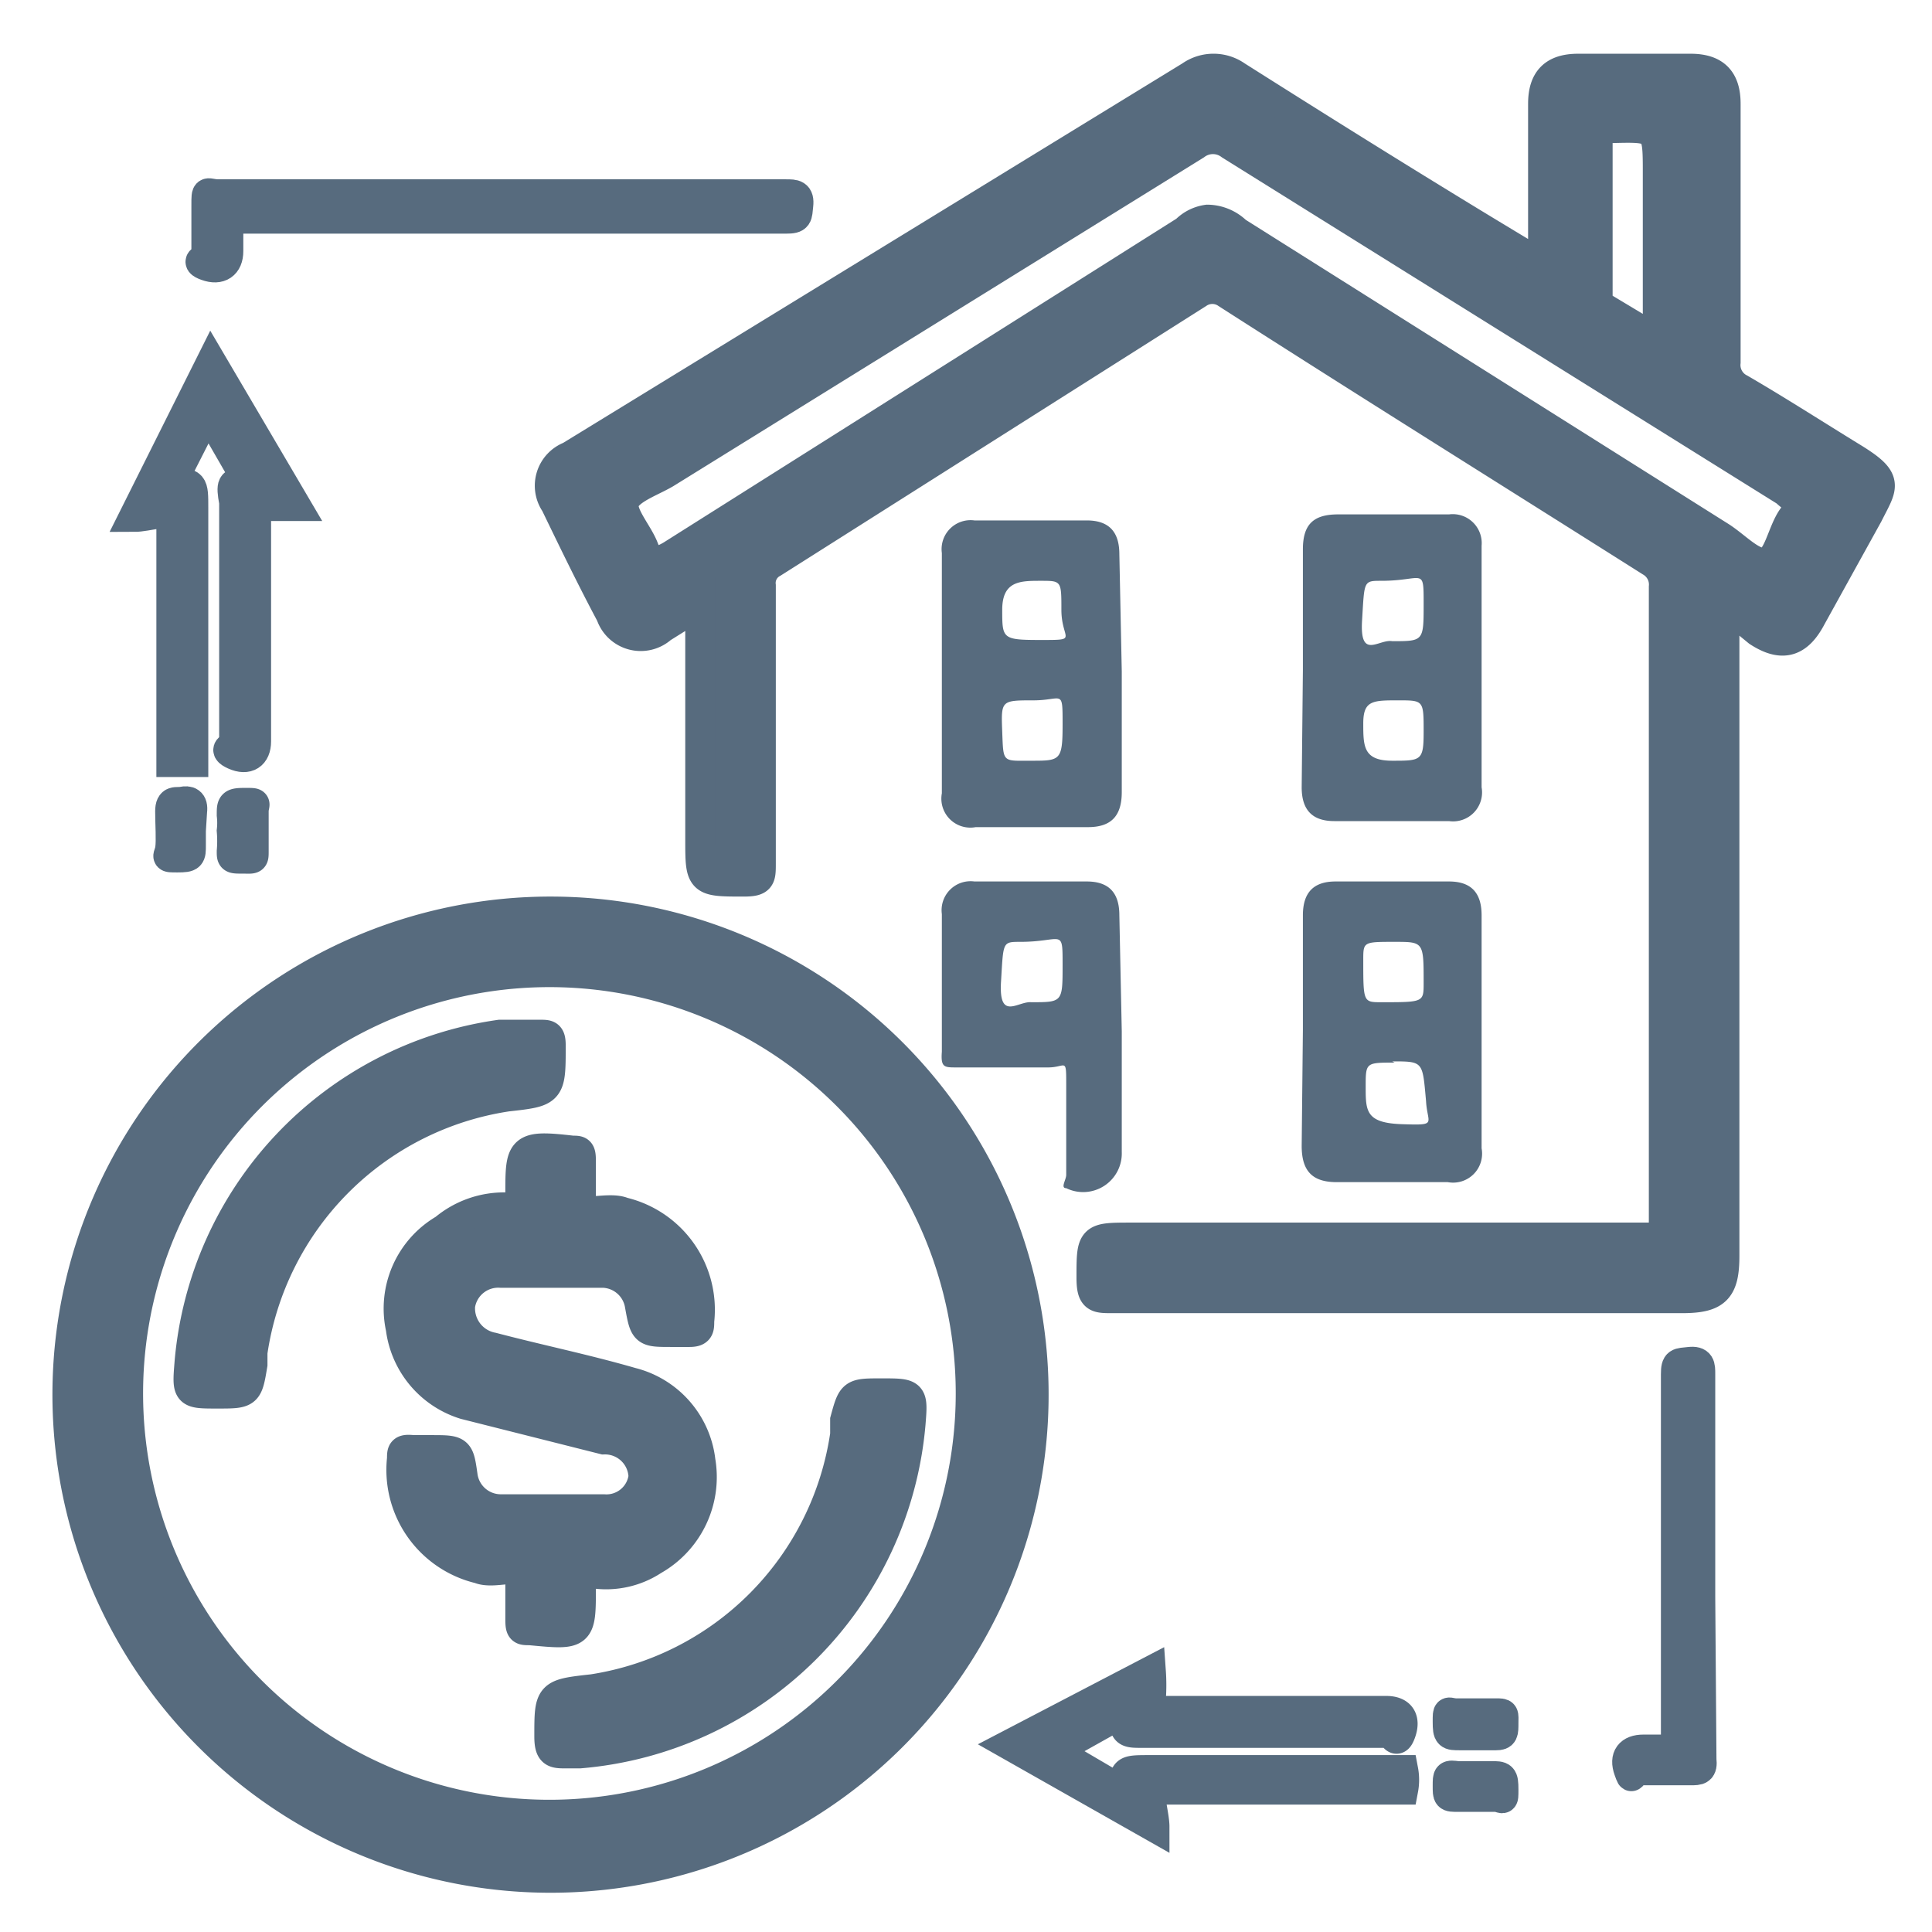
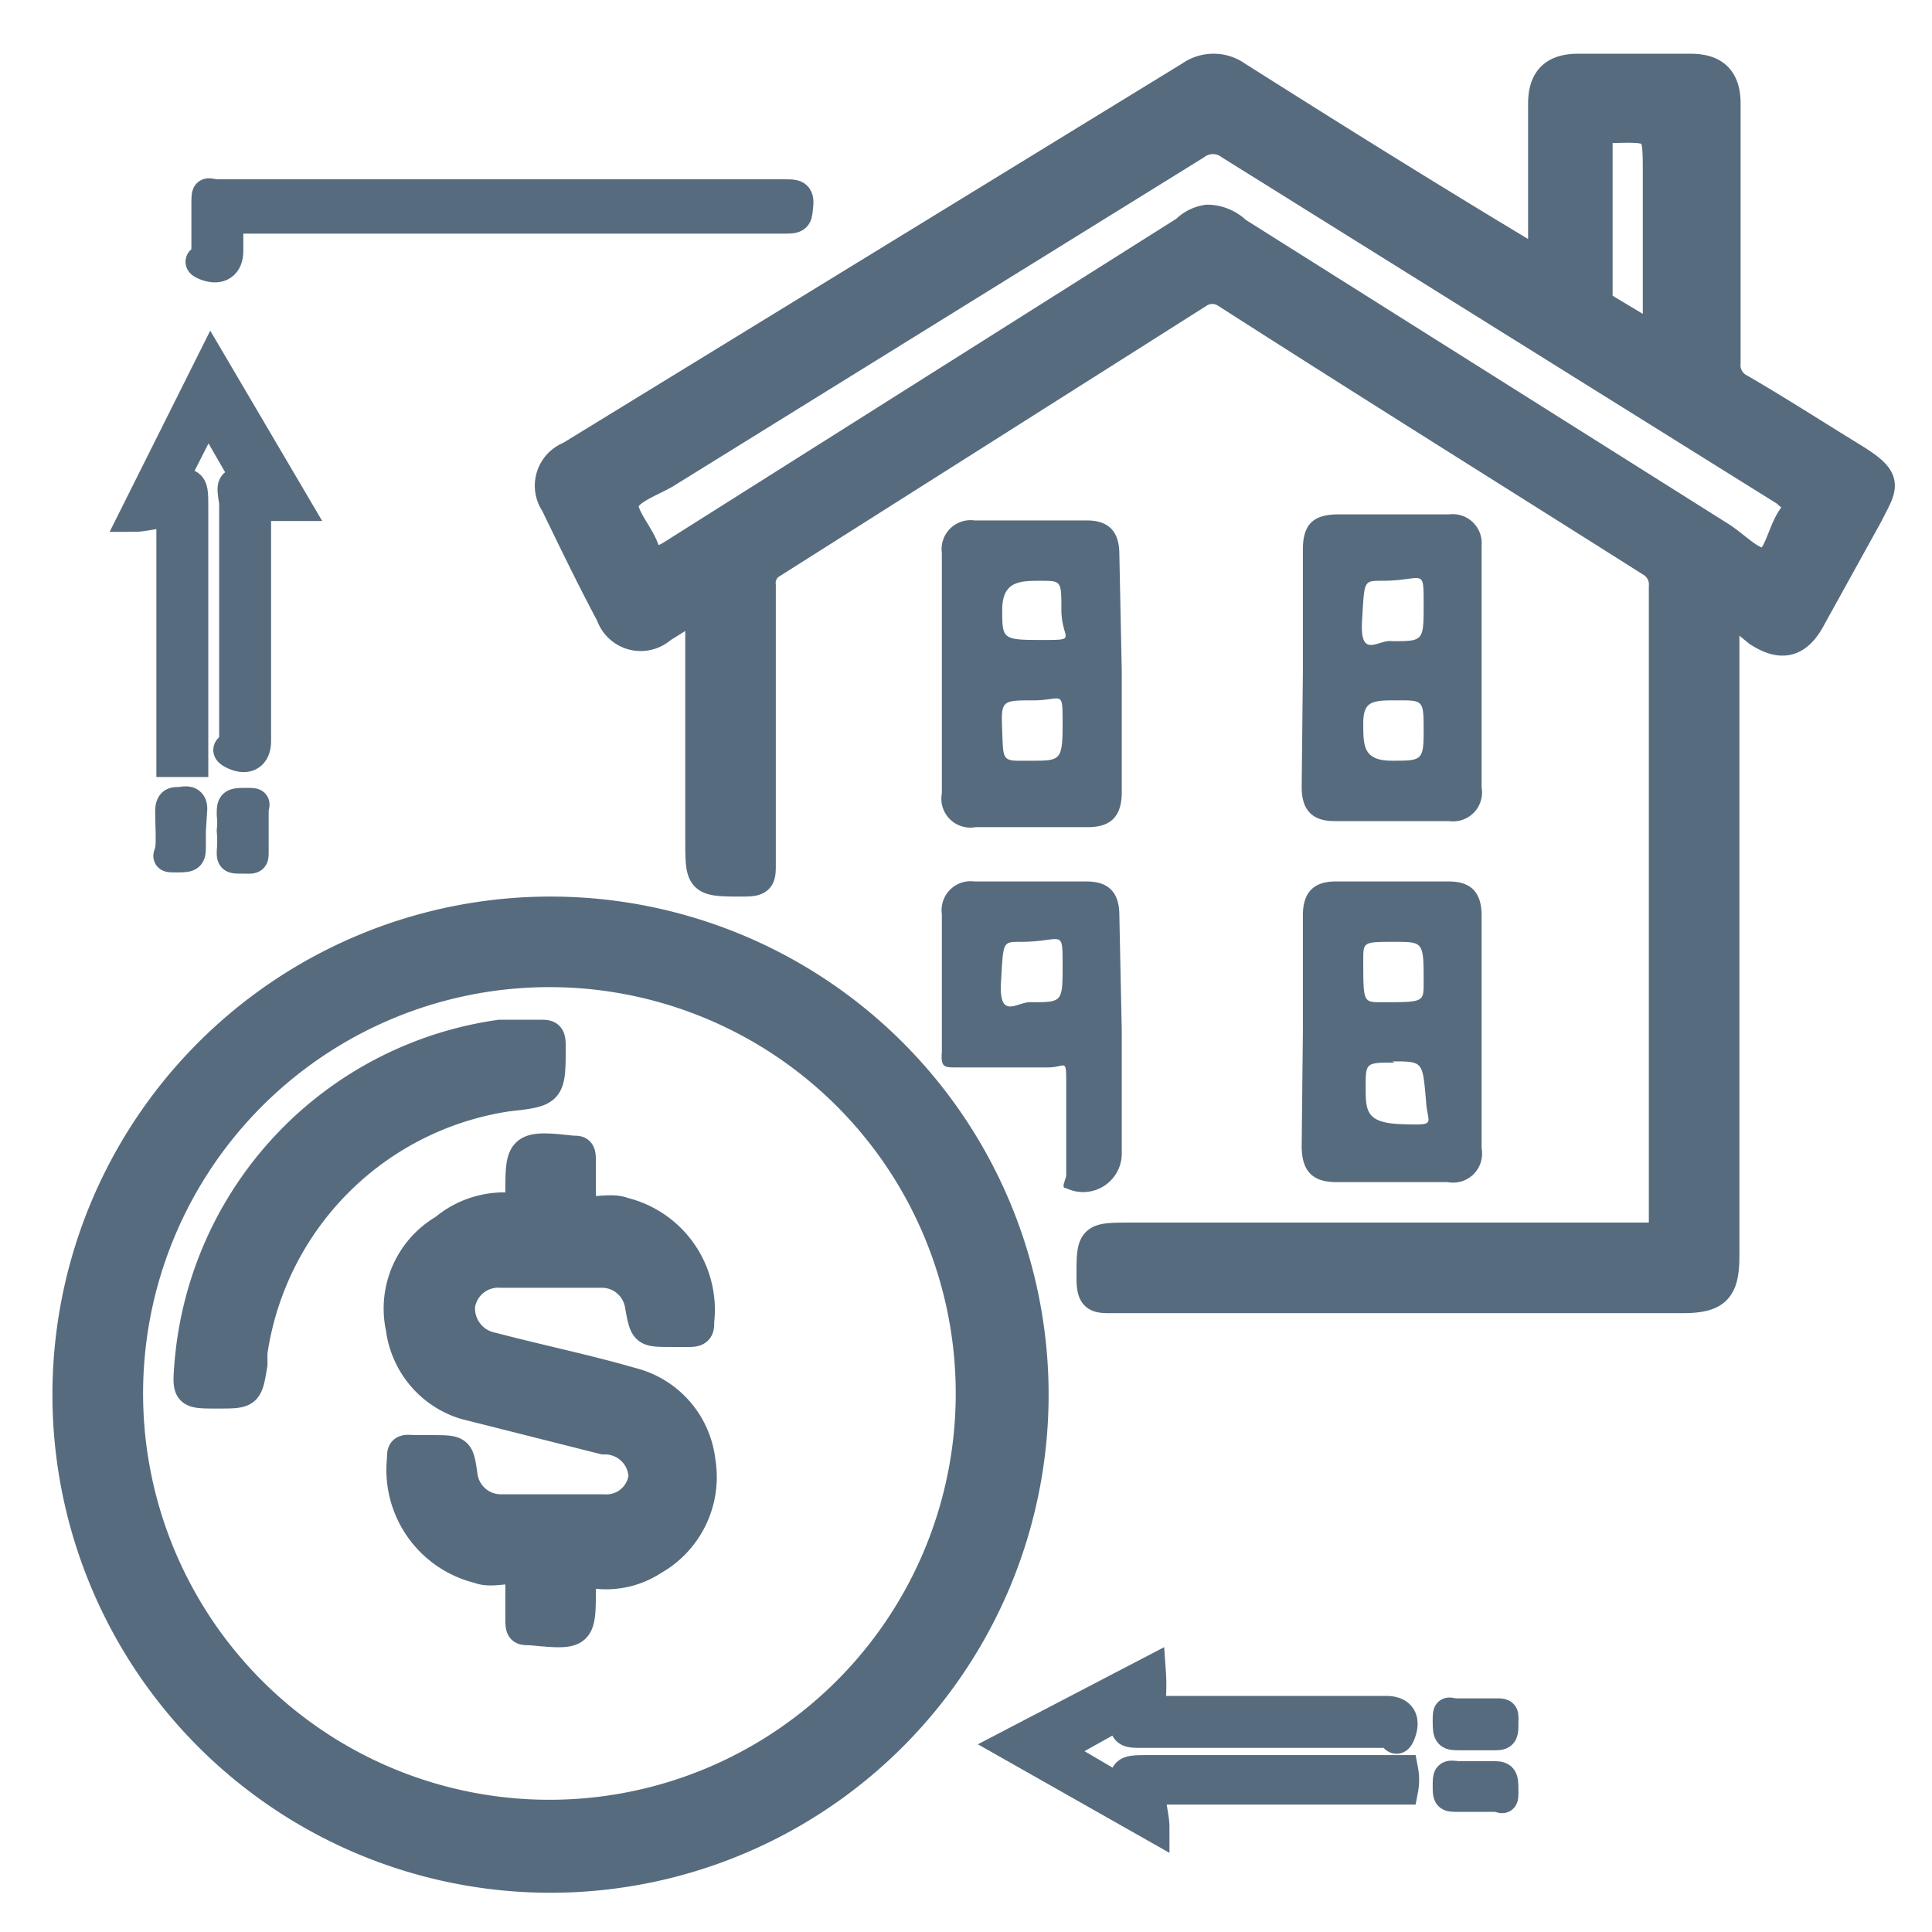
<svg xmlns="http://www.w3.org/2000/svg" id="Layer_1" data-name="Layer 1" viewBox="0 0 16 16">
  <defs>
    <style>.cls-1,.cls-2{fill:#576b7e;}.cls-1{stroke:#576b7e;stroke-miterlimit:10;stroke-width:0.25px;}</style>
  </defs>
  <g id="_3Jut6P" data-name="3Jut6P">
    <path class="cls-1" d="M14.28,5v5.4c0,.28-.07.35-.35.35H9.21c-.13,0-.17,0-.17-.17,0-.33,0-.33.33-.33h4.25c.12,0,.16,0,.16-.14V4.86a.22.22,0,0,0-.11-.21c-1.17-.74-2.34-1.47-3.51-2.22a.21.21,0,0,0-.24,0L6.4,4.66a.19.19,0,0,0-.1.19v2.3c0,.12,0,.15-.14.15-.36,0-.36,0-.36-.35V5l-.32.2a.26.26,0,0,1-.42-.11c-.16-.3-.31-.61-.46-.92a.26.26,0,0,1,.12-.39L9.86.63a.33.33,0,0,1,.38,0c.79.5,1.59,1,2.39,1.48a.24.24,0,0,0,.15.07V.86c0-.2.09-.29.29-.29H14c.2,0,.29.09.29.29V3a.22.22,0,0,0,.12.22c.31.18.62.38.93.57s.25.23.13.47L15,5.11c-.11.21-.24.25-.44.12ZM10,1.82a.35.35,0,0,1,.24.1l4,2.52c.13.08.27.24.38.22s.14-.26.23-.38,0-.15-.06-.21L10.19,1.2a.24.24,0,0,0-.29,0L5.51,3.92c-.12.07-.3.13-.34.23s.11.26.16.39.11.13.23.06L9.82,1.91A.31.31,0,0,1,10,1.82Zm3.73,1a.92.92,0,0,0,0-.15V1.44c0-.39,0-.39-.39-.38-.09,0-.11,0-.11.11V2.45s0,.08.05.1Z" />
    <path class="cls-1" d="M4.56,7.55a4,4,0,1,1-4,3.92A4,4,0,0,1,4.56,7.55Zm0,.5a3.49,3.49,0,1,0,3.48,3.49A3.49,3.49,0,0,0,4.57,8.05Z" />
    <path class="cls-2" d="M10.79,8.53V7.58c0-.19.09-.28.27-.28H12c.18,0,.27.09.27.28,0,.64,0,1.29,0,1.93a.24.24,0,0,1-.28.28h-.92c-.2,0-.29-.09-.29-.3Zm.76-.73c-.26,0-.26,0-.26.15,0,.35,0,.35.15.35.35,0,.35,0,.35-.16C11.79,7.8,11.79,7.8,11.55,7.8Zm0,1c-.24,0-.24,0-.24.2s0,.3.3.31.21,0,.2-.19C11.78,8.79,11.79,8.79,11.53,8.79Z" />
    <path class="cls-2" d="M9.29,5.56v1c0,.2-.09.29-.28.29H8.08a.24.24,0,0,1-.28-.28V4.58a.24.24,0,0,1,.27-.27H9c.18,0,.27.09.27.28Zm-.5-.51c0-.24,0-.24-.17-.24s-.32,0-.32.24,0,.25.32.25S8.79,5.3,8.79,5.05Zm-.23.75c-.27,0-.27,0-.26.26s0,.24.24.24S8.8,6.3,8.8,6,8.8,5.8,8.56,5.8Z" />
    <path class="cls-2" d="M10.79,5.55v-1c0-.2.08-.29.29-.29H12a.24.24,0,0,1,.27.26c0,.66,0,1.31,0,2A.24.24,0,0,1,12,6.8h-.95c-.18,0-.27-.09-.27-.28Zm.74-.24c.26,0,.26,0,.26-.31s0-.19-.35-.19c-.15,0-.14,0-.16.33S11.42,5.29,11.53,5.31Zm.26.75c0-.26,0-.26-.21-.26s-.29,0-.29.19,0,.31.24.31S11.79,6.3,11.79,6.06Z" />
    <path class="cls-2" d="M9.29,8.54v1a.32.32,0,0,1-.46.3c-.05,0,0-.07,0-.11,0-.25,0-.5,0-.74s0-.15-.15-.15H7.92c-.1,0-.13,0-.12-.13V7.57a.24.24,0,0,1,.27-.27H9c.18,0,.27.09.27.28ZM8.54,8.3c.26,0,.26,0,.26-.31s0-.19-.35-.19c-.15,0-.14,0-.16.33S8.43,8.29,8.54,8.3Z" />
    <path class="cls-1" d="M4.56,10.54H4.15a.32.32,0,0,0-.34.27.33.33,0,0,0,.27.35c.38.1.77.18,1.15.29a.76.76,0,0,1,.57.65.79.79,0,0,1-.39.82.71.71,0,0,1-.49.11c-.09,0-.13,0-.11.11v0c0,.4,0,.4-.42.36-.07,0-.08,0-.08-.09s0-.27,0-.37-.22,0-.34-.05a.84.84,0,0,1-.64-.91c0-.06,0-.08.09-.07h.15c.23,0,.23,0,.26.21a.32.32,0,0,0,.32.28H5a.31.31,0,0,0,.33-.27A.32.32,0,0,0,5,11.92l-1.15-.29A.76.76,0,0,1,3.32,11a.76.76,0,0,1,.36-.82A.77.77,0,0,1,4.19,10c.09,0,.13,0,.12-.11v0c0-.38,0-.41.43-.36.06,0,.07,0,.07.09s0,.28,0,.37.23,0,.35.05a.83.83,0,0,1,.63.9c0,.06,0,.09-.08.09H5.56c-.22,0-.22,0-.26-.22A.32.32,0,0,0,5,10.54Z" />
-     <path class="cls-1" d="M7.3,11.54c.26,0,.26,0,.24.25A3,3,0,0,1,4.8,14.52H4.69c-.1,0-.14,0-.14-.14,0-.35,0-.35.36-.39A2.5,2.5,0,0,0,7,11.88s0-.08,0-.12C7.06,11.54,7.06,11.54,7.3,11.54Z" />
    <path class="cls-1" d="M1.8,11.54c-.25,0-.25,0-.23-.25A3,3,0,0,1,4.14,8.57l.33,0c.07,0,.09,0,.09.09h0c0,.38,0,.38-.36.42a2.51,2.51,0,0,0-2.11,2.12s0,.07,0,.1C2.05,11.54,2.05,11.54,1.8,11.54Z" />
  </g>
  <path class="cls-1" d="M2.45,4.19H2.22c-.08,0-.1,0-.1.1V6.14c0,.11-.07.16-.18.11s0-.06,0-.09v-2C1.91,4,1.93,4,2,4s0,0,.06,0l-.34-.59L1.42,4c.18,0,.18,0,.18.21v2s0,.09,0,.1H1.42s0-.07,0-.1c0-.54,0-1.08,0-1.62,0-.11,0-.24,0-.31s-.2,0-.31,0L1.75,3Z" />
  <path class="cls-1" d="M3.12,1.61H6.51c.07,0,.11,0,.1.09s0,.11-.1.11H2c-.1,0-.12,0-.11.12v.15c0,.11-.07.16-.18.12s0-.05,0-.08,0-.28,0-.42,0-.09.1-.09Z" />
  <path class="cls-1" d="M1.92,6.88a.56.56,0,0,0,0-.13c0-.09,0-.1.11-.1s.07,0,.07.07v.33c0,.07,0,.06-.09.06s-.09,0-.09-.06A1,1,0,0,0,1.92,6.88Z" />
  <path class="cls-1" d="M1.58,6.88V7c0,.09,0,.1-.11.1s-.07,0-.06-.07,0-.21,0-.31.05-.07.1-.08.09,0,.08.08Z" />
  <path class="cls-1" d="M9.53,13.84a1.62,1.62,0,0,1,0,.23c0,.08,0,.1.1.1h1.85c.12,0,.16.07.12.18s-.06,0-.09,0H9.45c-.1,0-.15,0-.13-.12s0,0,0-.06l-.59.33.58.34c0-.18,0-.18.21-.18h2s.09,0,.1,0a.43.43,0,0,1,0,.16s-.07,0-.1,0H9.87c-.11,0-.24,0-.31,0s0,.2,0,.31l-1.2-.68Z" />
-   <path class="cls-1" d="M14.08,13.23V11.38c0-.07,0-.11-.09-.1s-.11,0-.11.1v3c0,.09,0,.12-.12.11h-.15c-.11,0-.16.06-.12.17s0,0,.08,0H14c.07,0,.1,0,.09-.09Z" />
  <path class="cls-1" d="M12.22,14.37h-.13c-.09,0-.1,0-.1-.11s0-.07.07-.07h.33c.07,0,.06,0,.06.08s0,.1-.06.1Z" />
  <path class="cls-1" d="M12.22,14.71h.13c.09,0,.1,0,.1.11s0,.06-.07.06h-.31c-.08,0-.08,0-.08-.09s0-.09.08-.08Z" />
</svg>